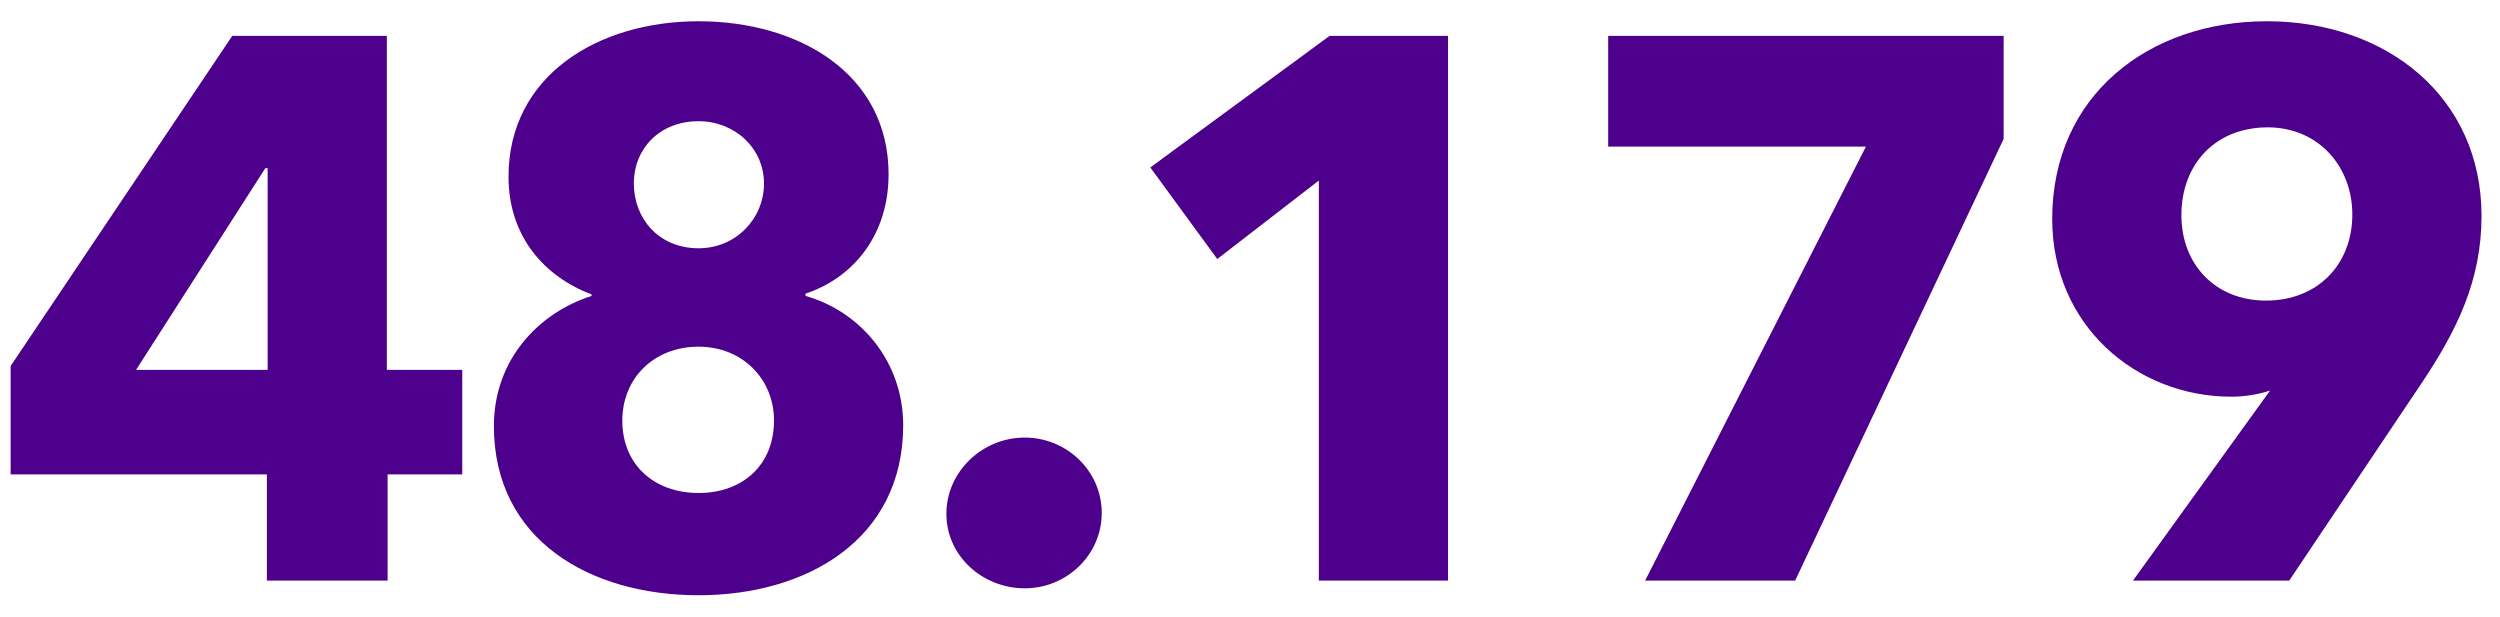
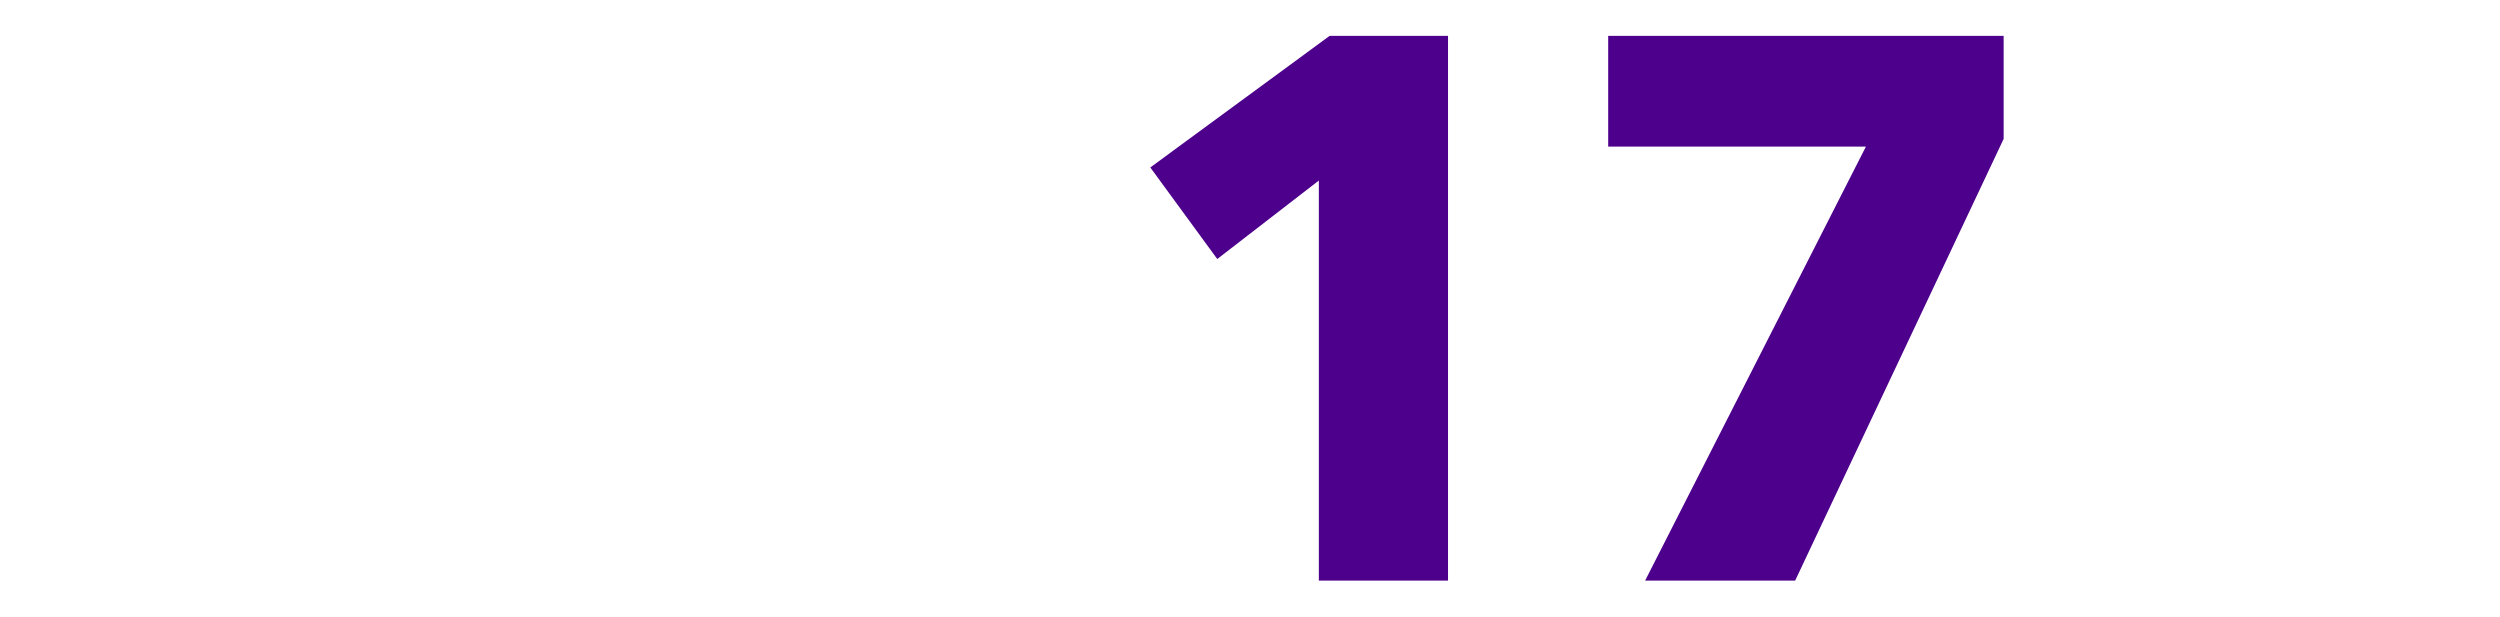
<svg xmlns="http://www.w3.org/2000/svg" width="100%" height="100%" viewBox="0 0 980 242" version="1.1" xml:space="preserve" style="fill-rule:evenodd;clip-rule:evenodd;stroke-linejoin:round;stroke-miterlimit:2;">
  <g>
-     <path d="M181.203,185.973l-0,-40.988l-29.563,-0l0,-130.92l-60.596,-0l-86.877,129.411l-0,42.497l100.452,-0l-0,41.629l47.323,-0l0,-41.629l29.261,-0Zm-76.282,-40.988l-51.584,-0l50.679,-79.072l0.905,-0l-0,79.072Z" style="fill:#4d008c;fill-rule:nonzero;" />
-     <path d="M354.053,166.687c0,-25.054 -16.881,-44.653 -38.282,-50.68l-0,-0.904c18.986,-6.328 32.551,-23.214 32.551,-46.762c-0,-39.514 -35.267,-60.008 -74.492,-60.008c-39.524,0 -74.49,21.398 -74.49,60.914c-0,23.548 14.167,39.226 32.554,46.158l-0,0.602c-20.803,6.631 -38.286,25.022 -38.286,50.982c0,44.947 37.981,66.344 80.223,66.344c42.241,0 80.222,-21.699 80.222,-66.646Zm-54.563,-94.723c0,13.585 -10.867,25.359 -25.66,25.359c-15.697,-0 -25.357,-11.774 -25.357,-25.359c-0,-13.887 10.263,-24.452 25.357,-24.452c14.188,-0 25.66,10.565 25.66,24.452Zm3.922,92.912c-0,17.206 -12.074,28.374 -29.581,28.374c-17.508,-0 -29.883,-11.168 -29.883,-28.374c-0,-16.602 12.375,-28.978 29.883,-28.978c17.206,-0 29.581,12.677 29.581,28.978Z" style="fill:#4d008c;fill-rule:nonzero;" />
-     <path d="M431.881,201.075c0,-16.581 -13.868,-29.544 -30.148,-29.544c-16.882,-0 -30.75,13.566 -30.75,29.845c0,16.581 14.169,29.242 30.75,29.242c16.28,0 30.148,-12.971 30.148,-29.562l0,0.019Z" style="fill:#4d008c;fill-rule:nonzero;" />
    <path d="M567.627,227.602l0,-213.537l-46.421,-0l-70.283,51.575l26.244,35.892l39.819,-30.764l0,156.834l50.641,-0Z" style="fill:#4d008c;fill-rule:nonzero;" />
    <path d="M785.425,54.452l-0,-40.387l-155.015,-0l-0,43.401l101.031,0l-86.555,170.136l58.809,-0l81.73,-173.15Z" style="fill:#4d008c;fill-rule:nonzero;" />
-     <path d="M972.755,84.635c-0,-46.766 -37.379,-76.302 -84.145,-76.302c-46.163,0 -84.143,28.933 -84.143,77.509c-0,41.637 32.856,69.663 70.26,69.663c4.828,0 10.866,-0.904 15.091,-2.411l-0.604,0.904l-53.096,73.604l61.245,-0l51.578,-76.919c14.168,-21.094 23.814,-40.695 23.814,-66.048Zm-50.642,-0.603c0,19.92 -13.884,33.803 -33.805,33.803c-19.92,0 -33.2,-14.186 -33.2,-33.502c-0,-20.222 13.582,-34.408 33.805,-34.408c20.222,-0 33.2,15.695 33.2,34.107Z" style="fill:#4d008c;fill-rule:nonzero;" />
  </g>
</svg>